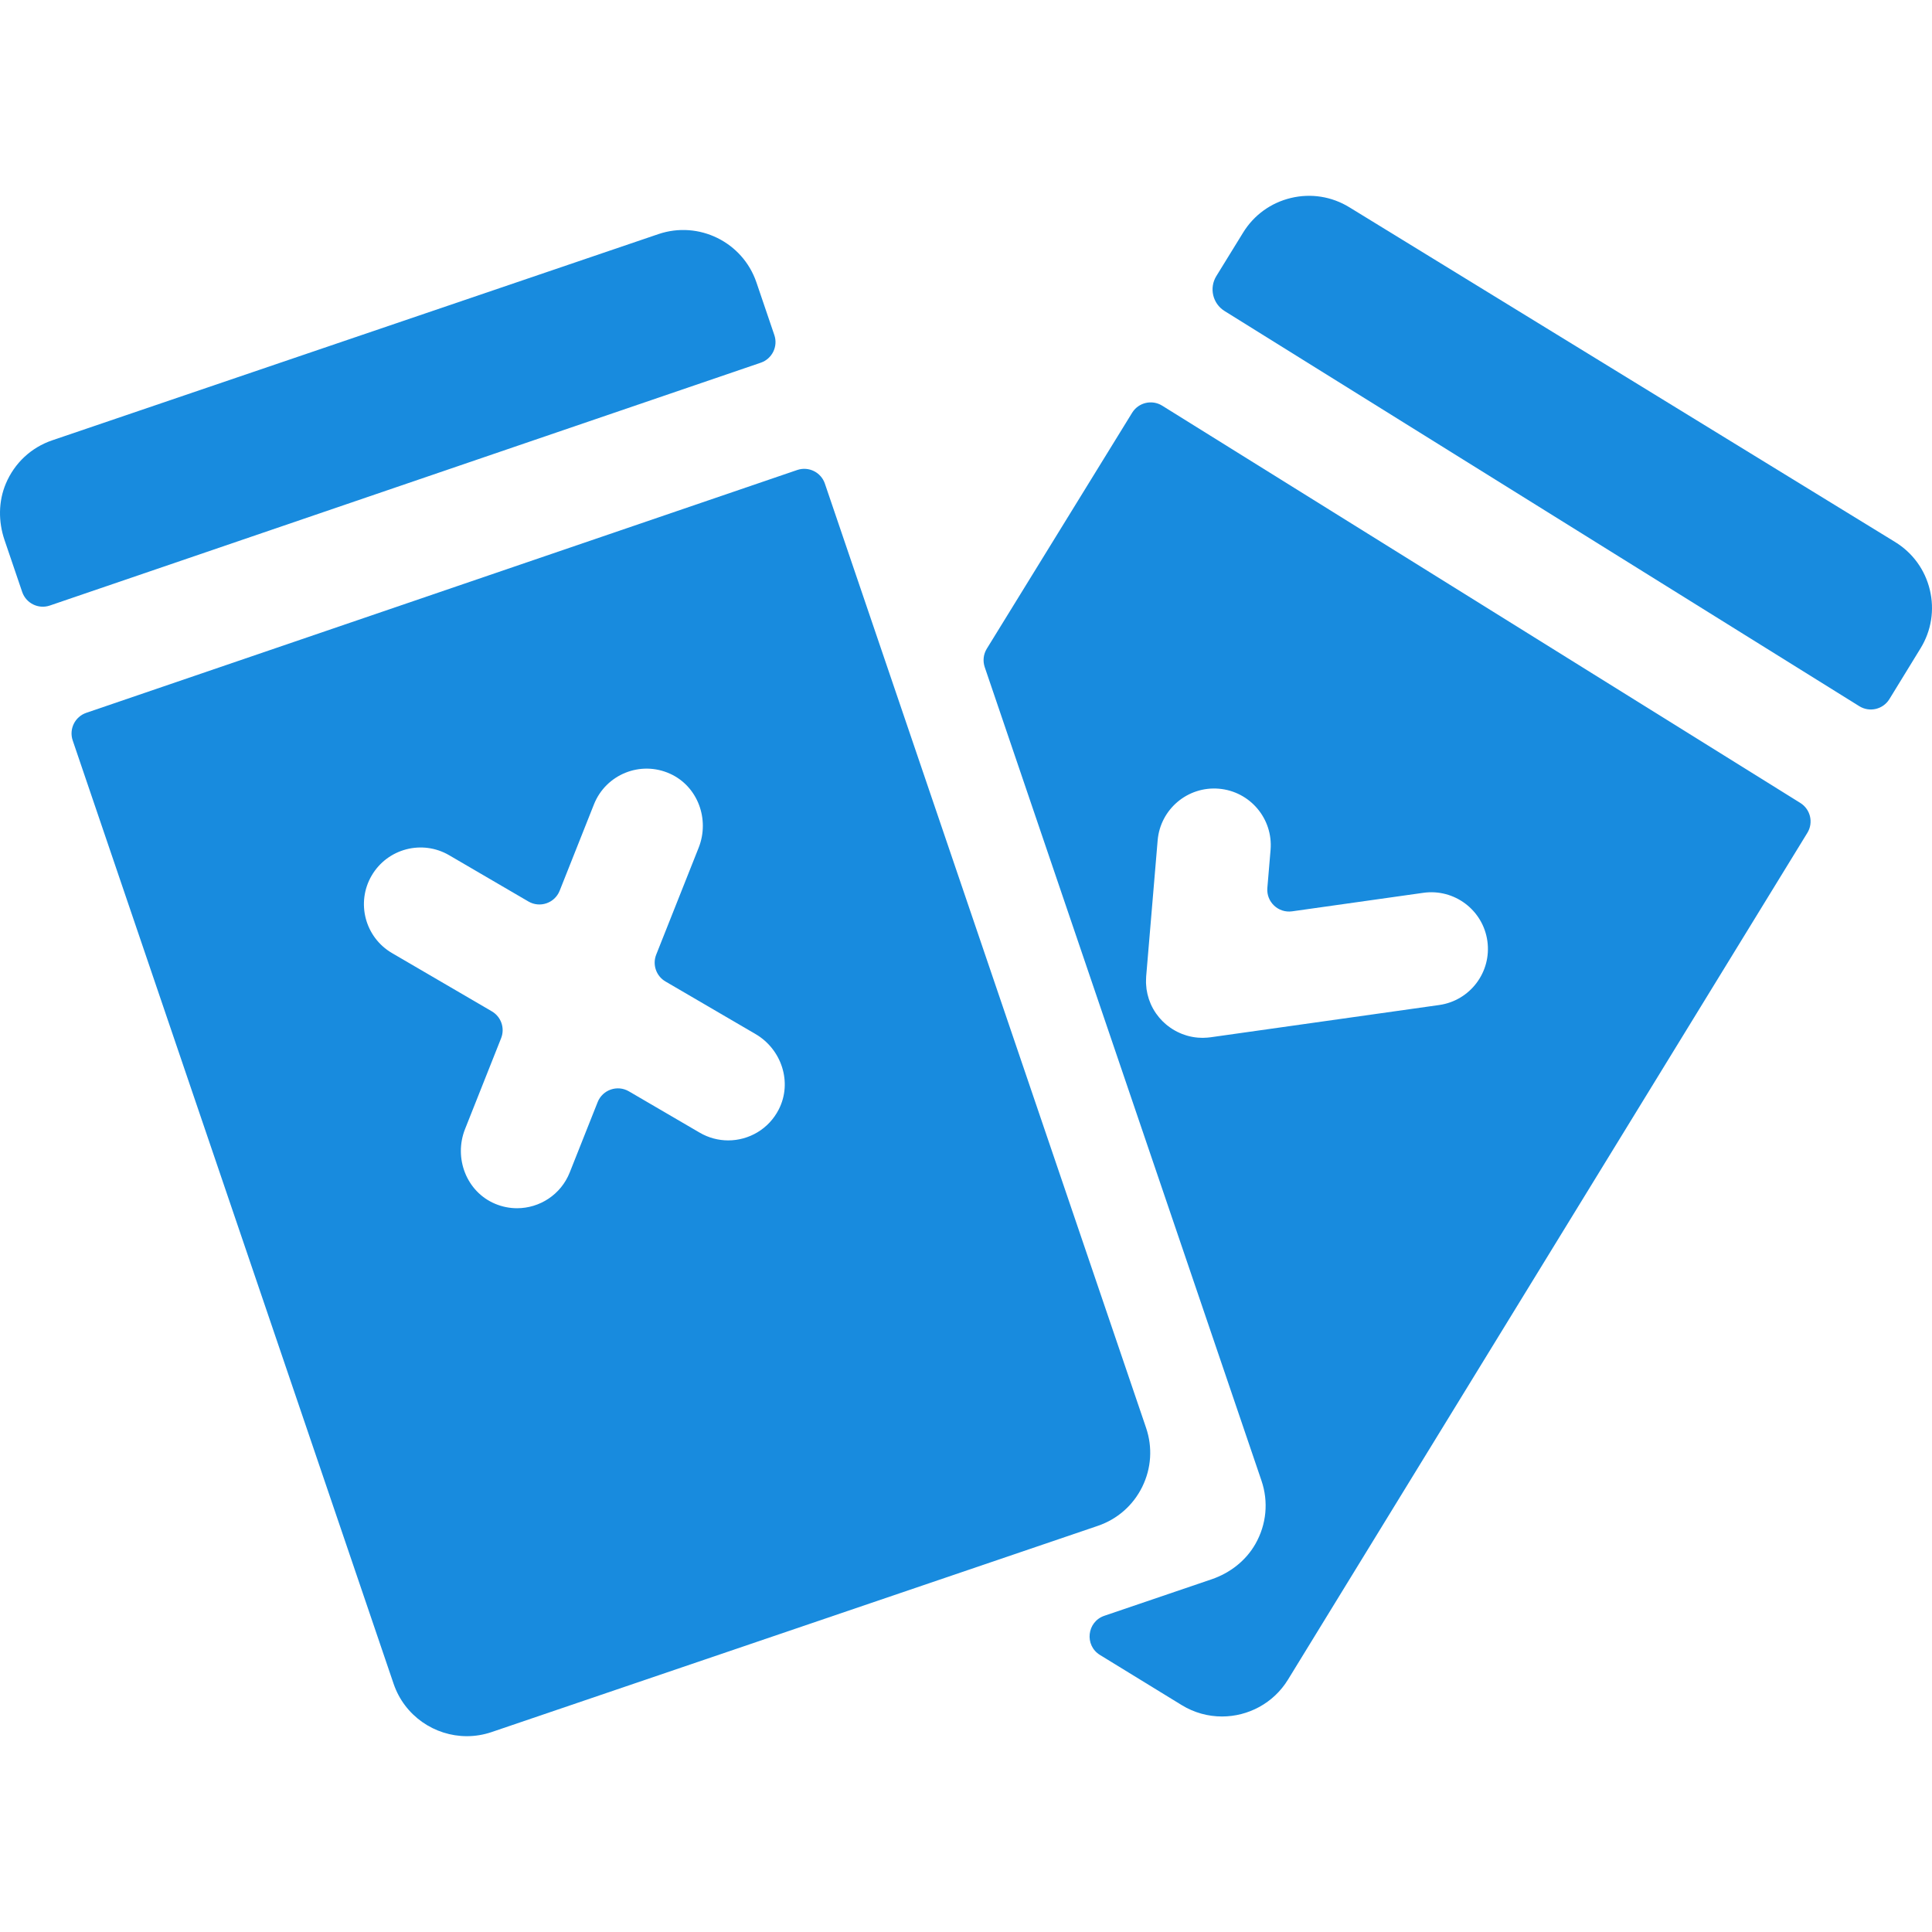
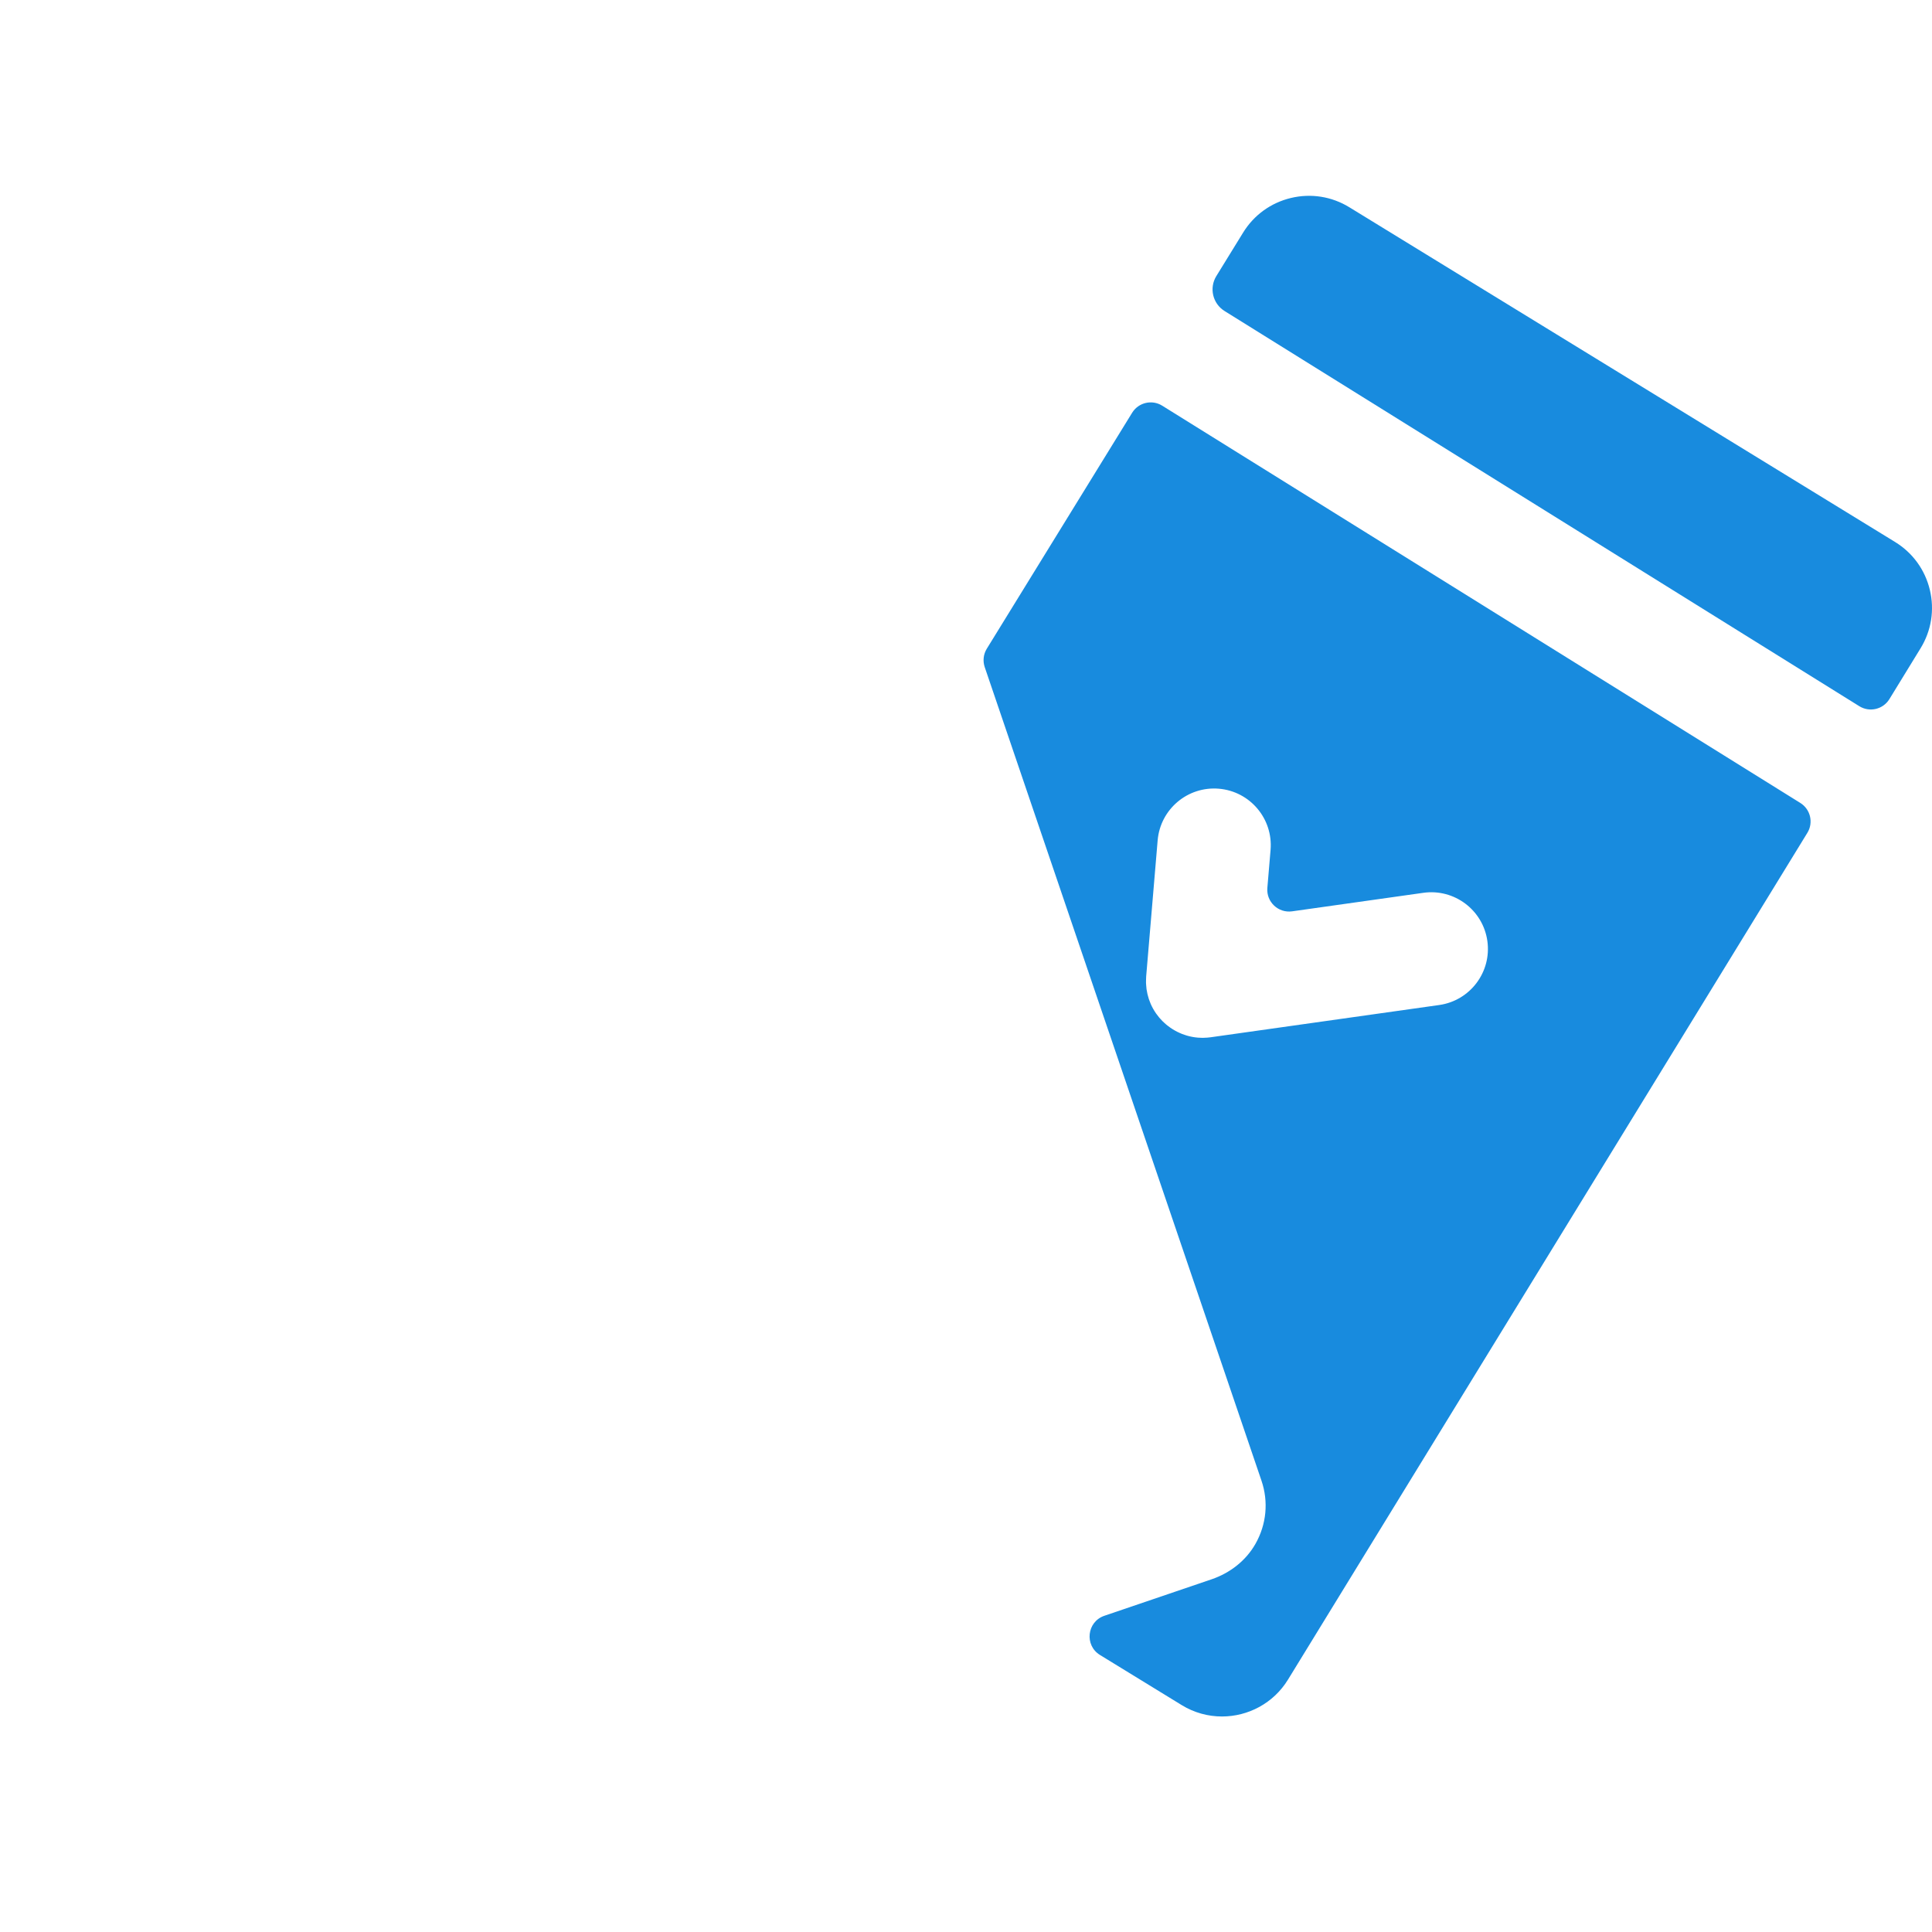
<svg xmlns="http://www.w3.org/2000/svg" id="Capa_1" x="0px" y="0px" viewBox="0 0 512 512" style="enable-background:new 0 0 512 512;" xml:space="preserve" width="512px" height="512px" class="">
  <g>
    <g>
      <g>
-         <path d="M205.21,88.798l-4.749-13.961c-3.637-10.691-15.289-16.43-25.987-12.793L13.847,116.686 c-5.576,1.896-9.997,6.007-12.305,11.489c-1.992,4.734-1.998,10.073-0.344,14.935l4.679,13.757 c1.029,3.022,4.313,4.636,7.334,3.604l188.398-64.349C204.624,95.092,206.236,91.814,205.21,88.798z" data-original="#000000" class="active-path" data-old_color="#000000" fill="#188BDE" />
-       </g>
+         </g>
    </g>
    <g>
      <g>
-         <path d="M303.72,378.382L218.6,128.16c-1.028-3.022-4.313-4.636-7.333-3.604L22.868,188.905c-3.015,1.03-4.626,4.308-3.6,7.324 l85.041,249.989c2.897,8.514,10.878,13.888,19.409,13.888c2.182,0,4.4-0.351,6.579-1.093l160.63-54.643 c5.18-1.762,9.363-5.436,11.78-10.345C305.122,389.116,305.482,383.562,303.72,378.382z M206.401,293.971 c-2.68,5.282-7.972,8.246-13.416,8.246c-2.57,0-5.175-0.661-7.555-2.05l-18.767-10.954c-3.052-1.782-6.974-0.428-8.278,2.857 l-7.402,18.643c-2.338,5.889-7.987,9.478-13.959,9.478c-1.921,0-3.875-0.37-5.763-1.156c-7.64-3.176-11.068-12.141-8.016-19.832 l9.556-24.07c1.054-2.654,0.01-5.678-2.456-7.118l-26.453-15.44c-7.161-4.18-9.578-13.374-5.399-20.535 c4.182-7.163,13.376-9.577,20.536-5.398l21.011,12.264c3.052,1.782,6.974,0.428,8.278-2.857l9.083-22.877 c3.149-7.933,12.307-11.691,20.168-8.128c7.362,3.336,10.566,12.093,7.583,19.605l-11.25,28.336 c-1.053,2.654-0.01,5.678,2.456,7.118l23.86,13.927C207.137,278.069,210.026,286.827,206.401,293.971z" data-original="#000000" class="active-path" data-old_color="#000000" fill="#188BDE" />
-       </g>
+         </g>
    </g>
    <g>
      <g>
        <path d="M511.428,156.321c-1.274-5.319-4.544-9.824-9.209-12.687L357.589,54.925c-4.663-2.861-10.161-3.734-15.485-2.46 c-5.32,1.275-9.826,4.546-12.671,9.185l-7.09,11.509c-1.948,3.162-0.974,7.304,2.179,9.266L492.737,187.15 c2.721,1.694,6.299,0.849,7.974-1.883l8.257-13.462C511.83,167.141,512.704,161.642,511.428,156.321z" data-original="#000000" class="active-path" data-old_color="#000000" fill="#188BDE" />
      </g>
    </g>
    <g>
      <g>
        <path d="M477.101,212.787L307.998,107.51c-2.717-1.691-6.29-0.851-7.969,1.874l-38.515,62.526 c-0.903,1.466-1.105,3.258-0.55,4.889l73.342,215.598c1.897,5.576,1.333,11.589-1.608,16.761 c-2.537,4.463-6.764,7.722-11.625,9.376l-28.406,9.663c-4.629,1.574-5.328,7.832-1.159,10.389l21.652,13.28 c3.333,2.045,7.027,3.019,10.676,3.019c6.893,0,13.632-3.473,17.494-9.768l137.64-224.407 C480.631,218.002,479.796,214.464,477.101,212.787z M381.397,266.341l-60.591,8.55c-0.118,0.017-0.235,0.023-0.353,0.037 c-0.164,0.019-0.327,0.038-0.491,0.052c-0.407,0.034-0.814,0.056-1.216,0.058c-0.007,0-0.014,0.001-0.02,0.001 c-0.001,0-0.002,0-0.003,0c-0.011,0-0.021,0.001-0.032,0.001c-0.244,0-0.483-0.021-0.725-0.033 c-0.173-0.009-0.345-0.007-0.52-0.022c-0.007,0-0.013-0.002-0.02-0.003c-0.985-0.083-1.948-0.265-2.878-0.534 c-0.16-0.046-0.314-0.104-0.472-0.155c-0.282-0.092-0.564-0.185-0.839-0.293c-0.202-0.079-0.398-0.168-0.597-0.256 c-0.222-0.099-0.443-0.198-0.661-0.307c-0.209-0.105-0.413-0.217-0.618-0.332c-0.199-0.112-0.395-0.227-0.589-0.347 c-0.198-0.123-0.392-0.25-0.584-0.383c-0.194-0.134-0.383-0.273-0.572-0.416c-0.174-0.133-0.347-0.266-0.516-0.406 c-0.2-0.167-0.392-0.341-0.584-0.518c-0.142-0.131-0.285-0.26-0.421-0.396c-0.214-0.213-0.416-0.437-0.617-0.664 c-0.102-0.115-0.208-0.225-0.306-0.343c-0.235-0.281-0.454-0.575-0.67-0.874c-0.054-0.076-0.114-0.147-0.167-0.224 c-0.531-0.772-0.996-1.596-1.379-2.469c-0.049-0.112-0.086-0.229-0.133-0.342c-0.128-0.312-0.255-0.626-0.362-0.949 c-0.082-0.245-0.144-0.496-0.213-0.747c-0.055-0.2-0.117-0.397-0.164-0.602c-0.065-0.279-0.111-0.564-0.159-0.848 c-0.026-0.152-0.064-0.3-0.086-0.455c-0.005-0.037-0.005-0.074-0.01-0.111c-0.041-0.308-0.062-0.622-0.084-0.935 c-0.015-0.208-0.036-0.416-0.042-0.624c-0.006-0.228,0.004-0.459,0.008-0.69c0.005-0.292,0.008-0.586,0.03-0.875 c0.003-0.042,0.001-0.083,0.004-0.125l3.042-36.045c0.698-8.263,7.955-14.393,16.224-13.699 c8.263,0.698,14.396,7.96,13.699,16.223l-0.85,10.07c-0.311,3.694,2.89,6.721,6.561,6.203l34.78-4.908 c8.209-1.155,15.806,4.558,16.964,12.769C395.325,257.587,389.608,265.182,381.397,266.341z" data-original="#000000" class="active-path" data-old_color="#000000" fill="#188BDE" />
      </g>
    </g>
  </g>
</svg>